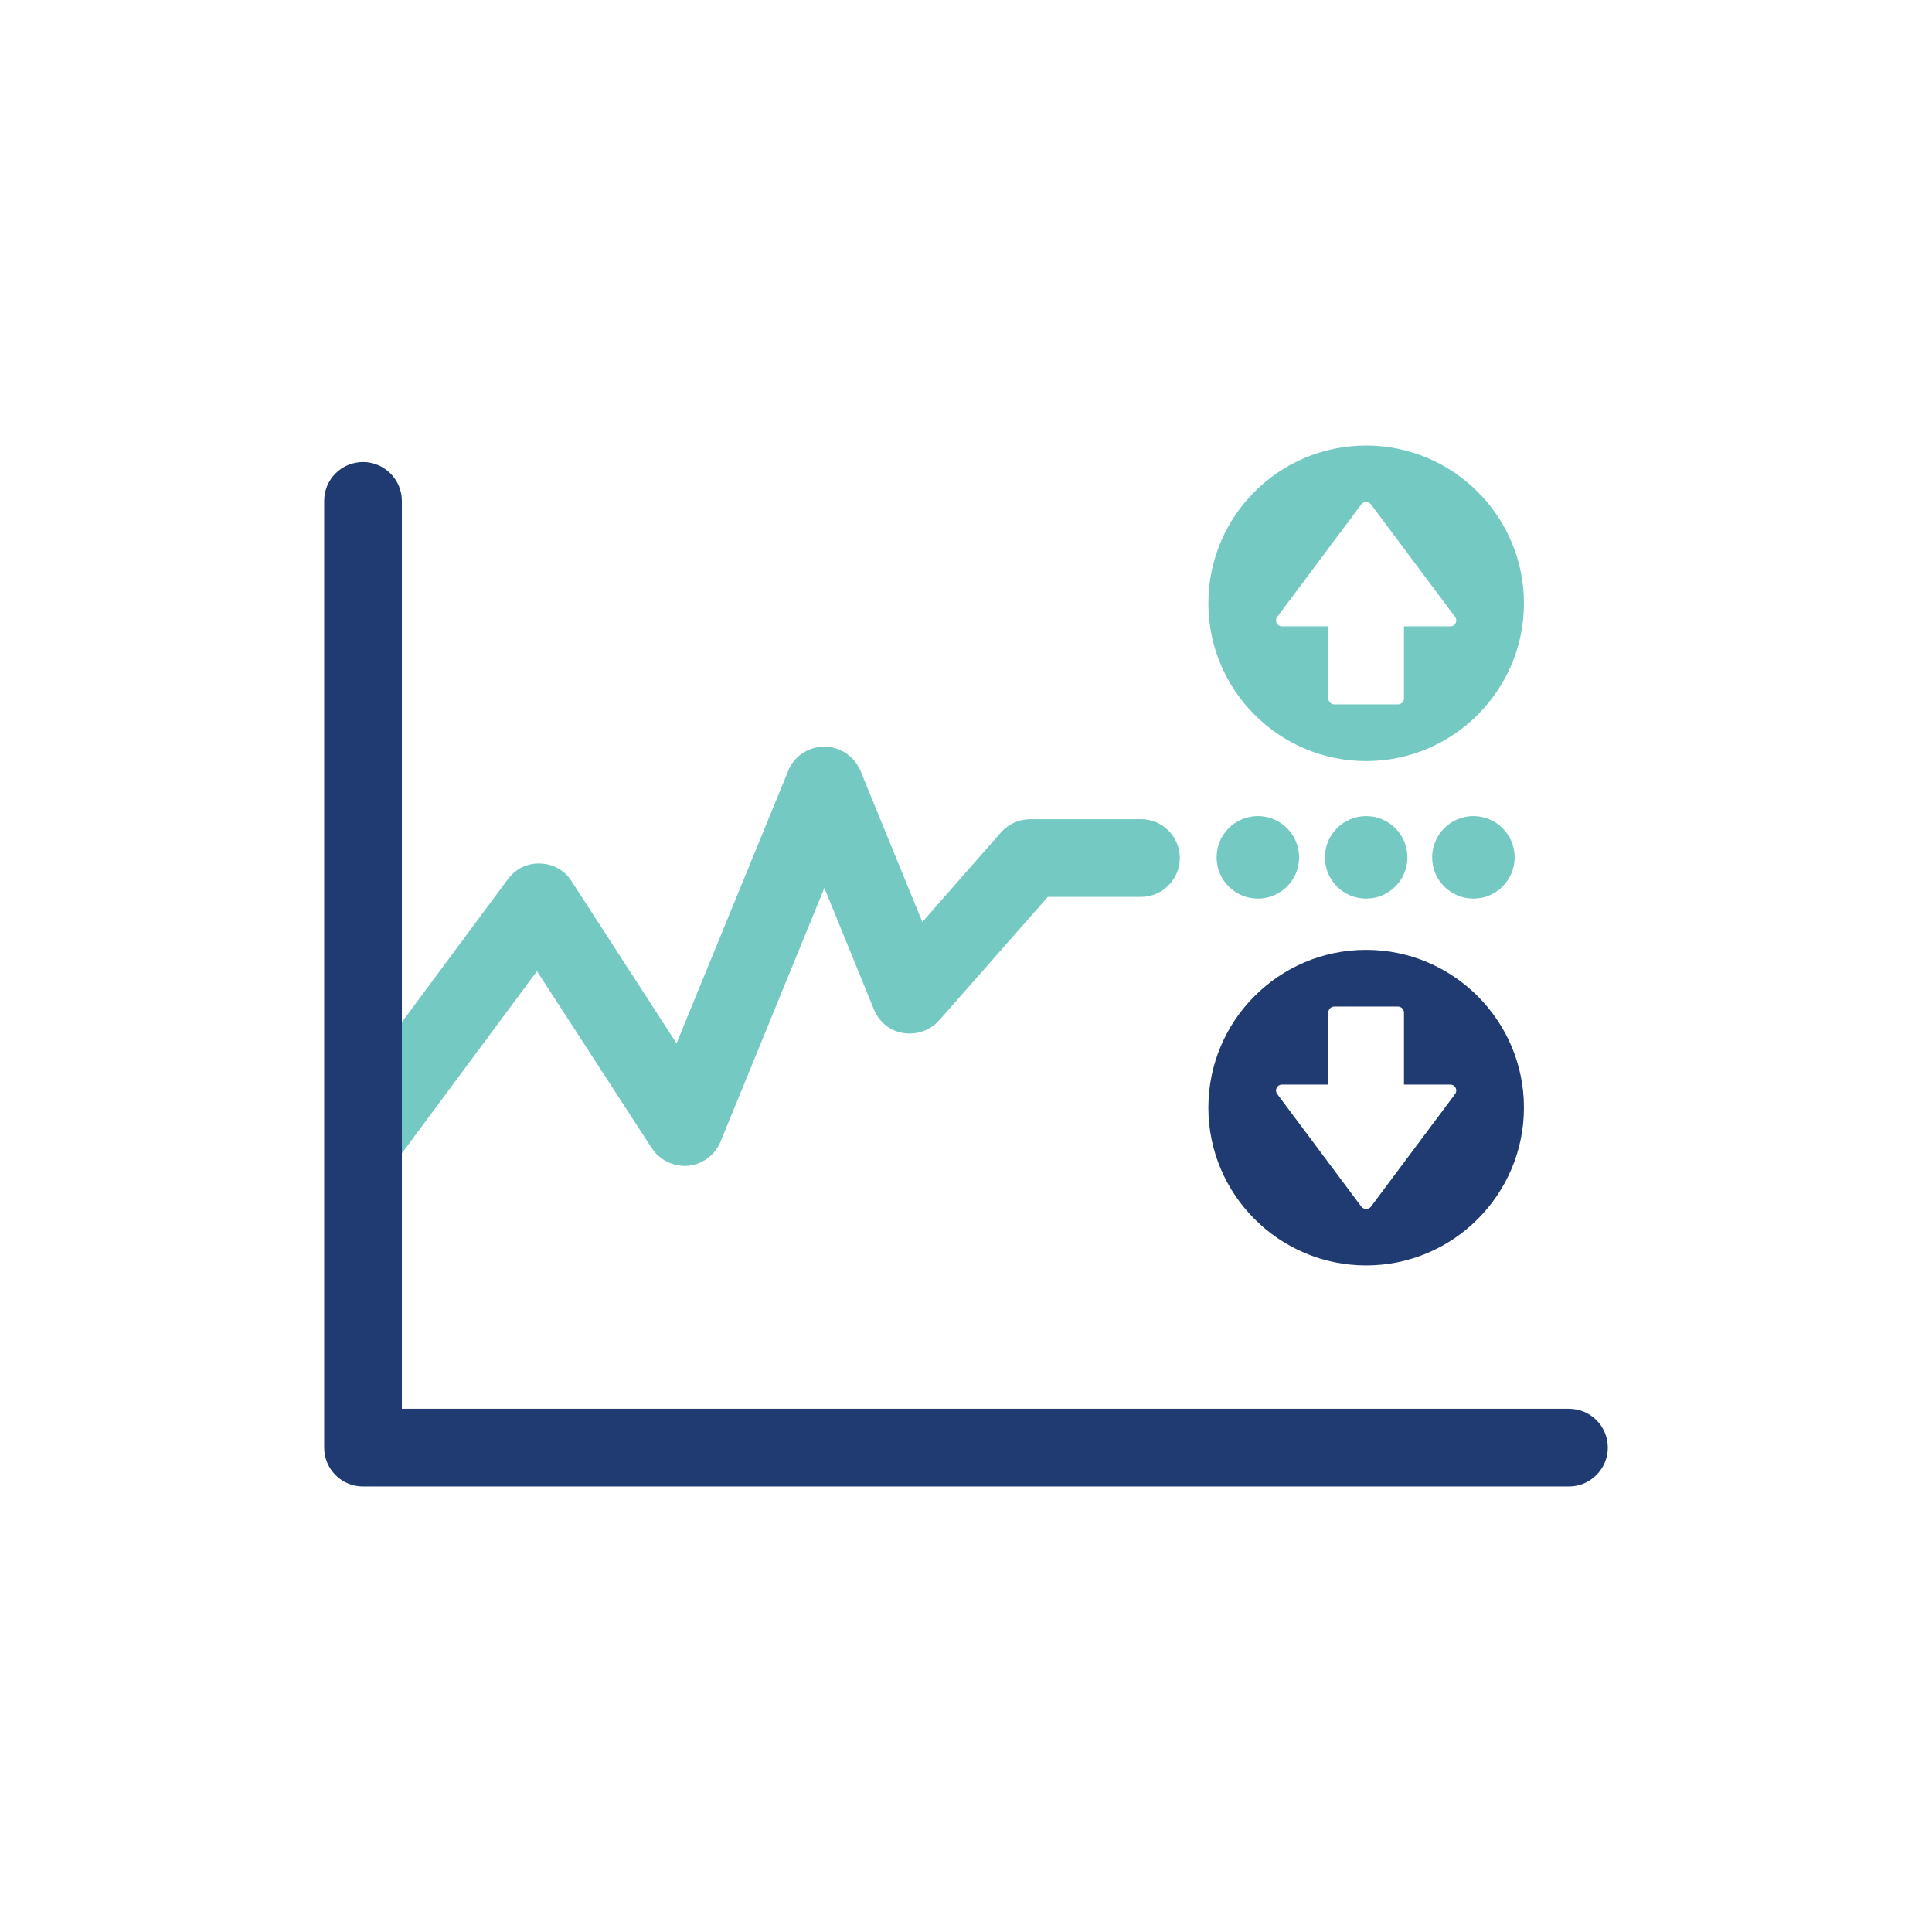
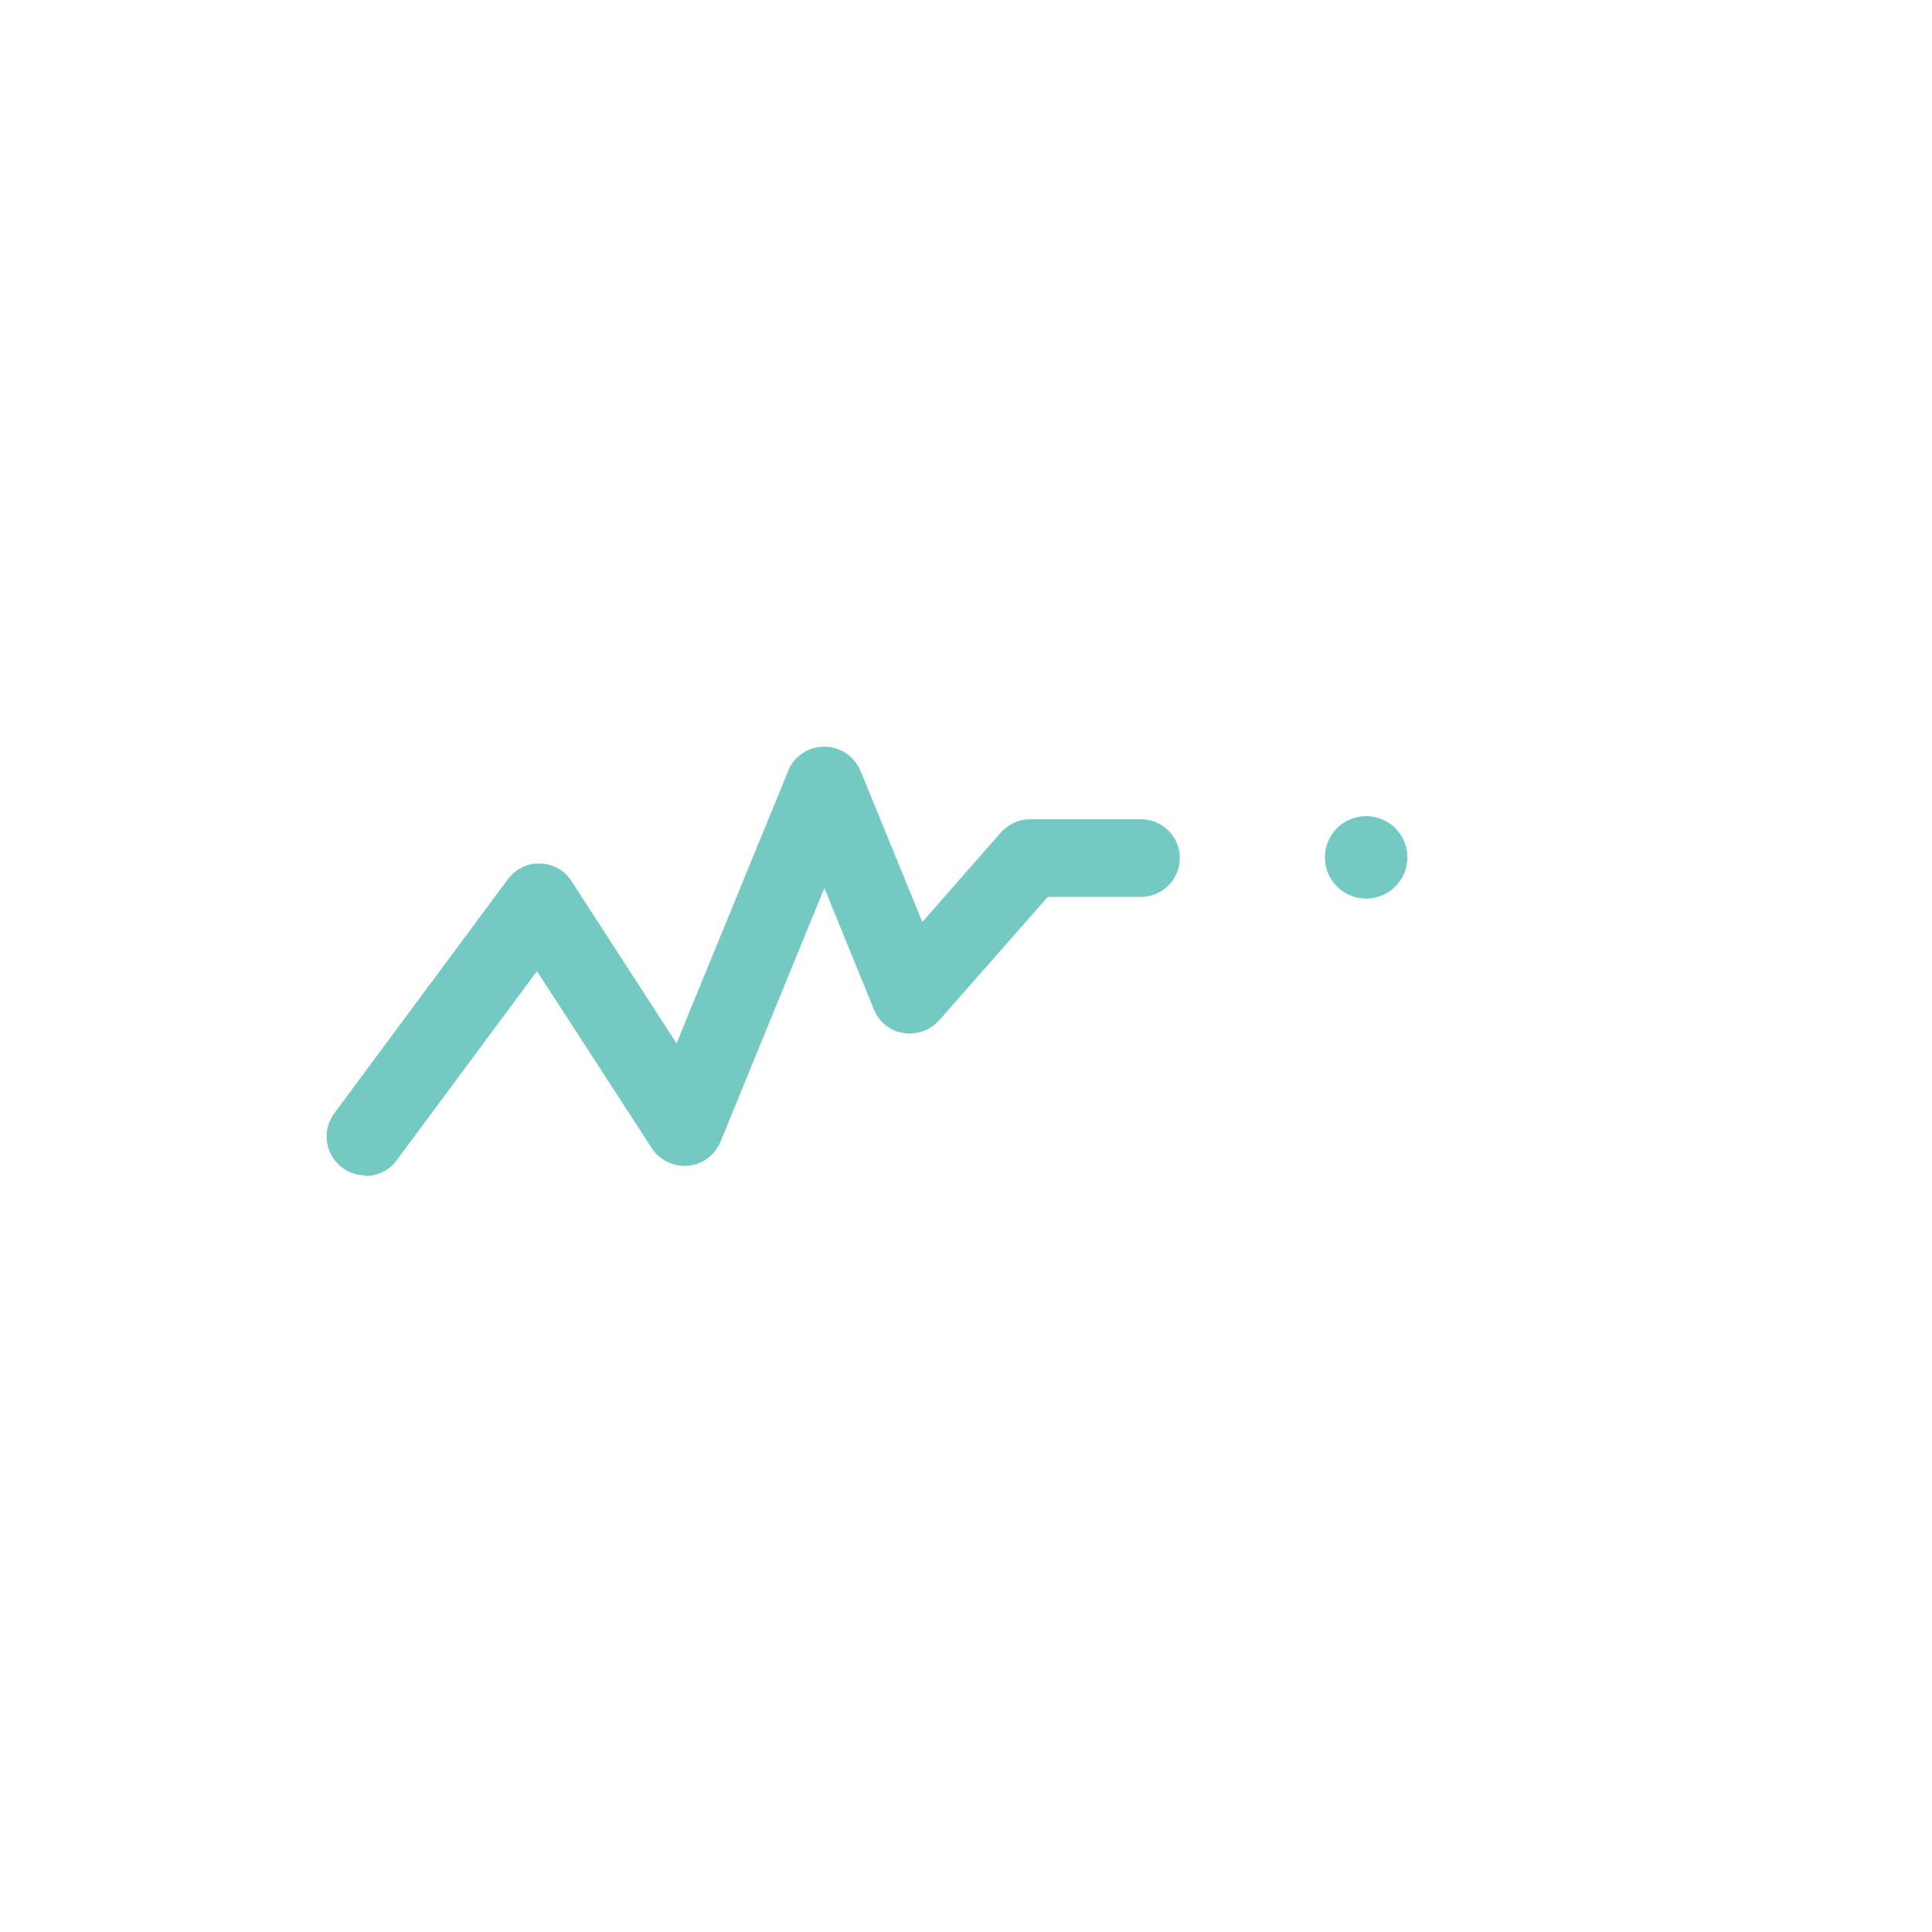
<svg xmlns="http://www.w3.org/2000/svg" id="Layer_1" data-name="Layer 1" viewBox="0 0 56.2 56.2">
  <defs>
    <style>      .cls-1 {        fill: none;      }      .cls-1, .cls-2, .cls-3 {        stroke-width: 0px;      }      .cls-2 {        fill: #74cac2;      }      .cls-3 {        fill: #203b72;      }    </style>
  </defs>
  <rect class="cls-1" x="0" y="0" width="56.2" height="56.2" rx="28.1" ry="28.1" />
  <g>
    <path class="cls-2" d="m10.63,34.19c-.23,0-.47-.07-.67-.22-.5-.37-.61-1.08-.24-1.58l5.05-6.81c.22-.3.57-.48.95-.46.37.01.71.2.91.52l3.05,4.71,3.25-7.93c.17-.43.59-.7,1.05-.7h0c.46,0,.87.28,1.05.7l1.8,4.4,2.29-2.61c.22-.24.52-.38.85-.38h3.22c.63,0,1.13.51,1.13,1.13s-.51,1.13-1.13,1.13h-2.71l-3.16,3.59c-.26.29-.65.43-1.04.37-.39-.06-.71-.32-.86-.69l-1.44-3.53-3.02,7.38c-.16.39-.52.66-.94.7-.41.04-.83-.16-1.06-.51l-3.34-5.15-4.08,5.5c-.22.3-.56.46-.91.46Z" />
-     <path class="cls-2" d="m39.74,12.96c-2.54,0-4.59,2.06-4.59,4.59s2.06,4.59,4.59,4.59,4.59-2.06,4.59-4.59-2.06-4.59-4.59-4.59Zm2.45,5.26h-1.35v2.1c0,.09-.08.17-.17.17h-1.86c-.09,0-.17-.08-.17-.17v-2.1h-1.35c-.14,0-.22-.16-.14-.27l2.45-3.28c.07-.09.21-.09.28,0l2.45,3.28c.08.11,0,.27-.14.27Z" />
-     <path class="cls-3" d="m39.74,27.63c-2.54,0-4.59,2.06-4.59,4.59s2.06,4.59,4.59,4.59,4.59-2.06,4.59-4.59-2.06-4.59-4.59-4.59Zm2.59,4.19l-2.45,3.28c-.07.09-.21.09-.28,0l-2.45-3.28c-.08-.11,0-.27.14-.27h1.35v-2.1c0-.09.08-.17.17-.17h1.86c.09,0,.17.08.17.17v2.1h1.35c.14,0,.22.16.14.27Z" />
-     <circle class="cls-2" cx="36.59" cy="24.94" r="1.2" />
    <circle class="cls-2" cx="39.74" cy="24.94" r="1.2" />
-     <circle class="cls-2" cx="42.86" cy="24.94" r="1.2" />
-     <path class="cls-3" d="m45.64,43.24H10.56c-.63,0-1.13-.51-1.13-1.13V14.57c0-.63.51-1.13,1.13-1.13s1.13.51,1.13,1.13v26.41h33.95c.63,0,1.13.51,1.13,1.13s-.51,1.13-1.13,1.13Z" />
  </g>
</svg>